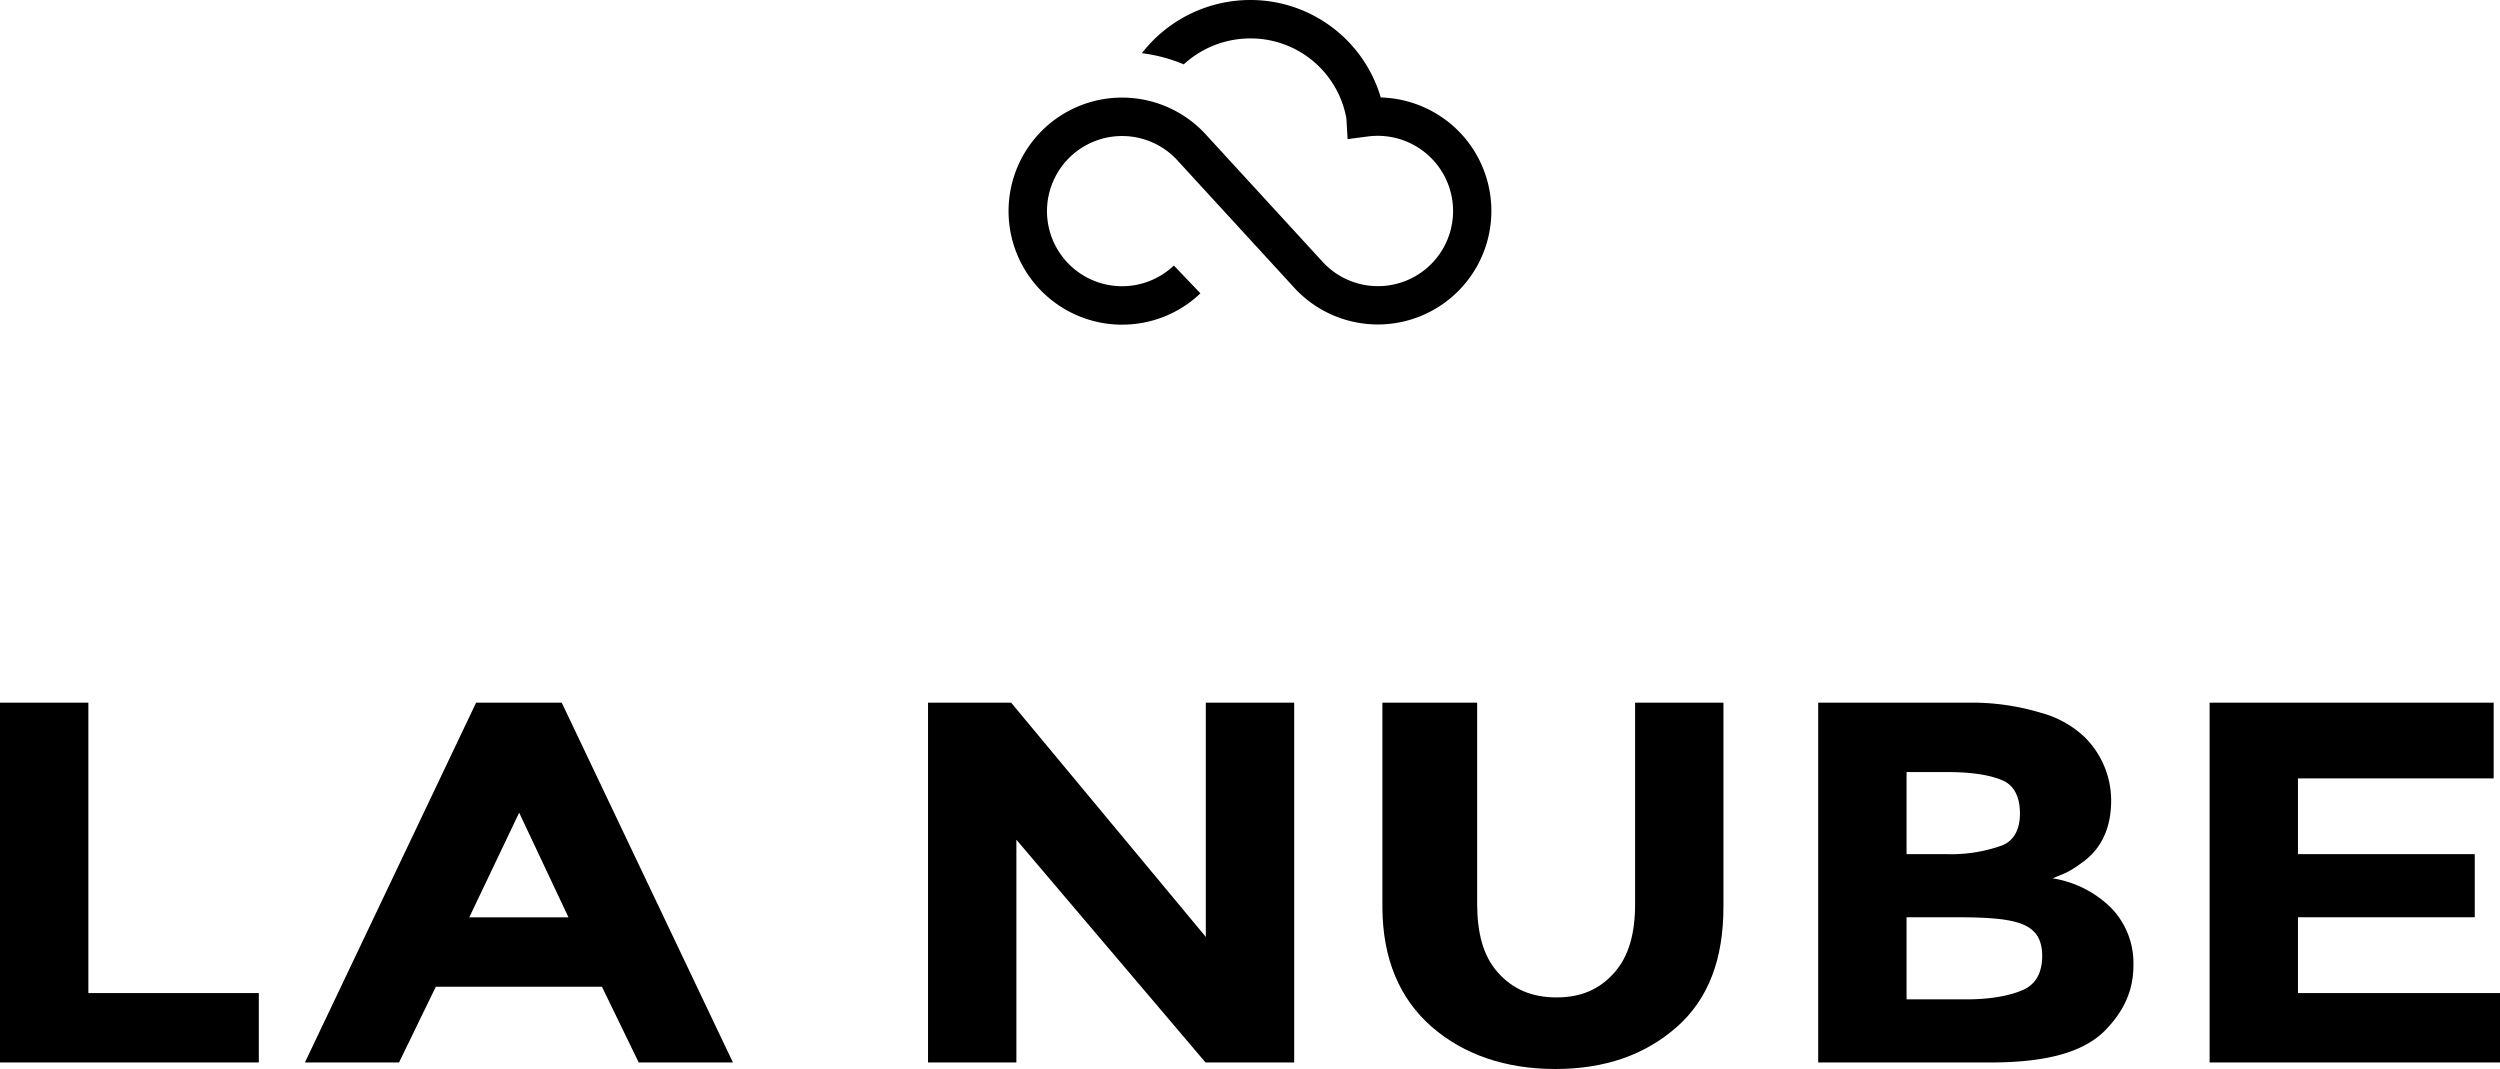
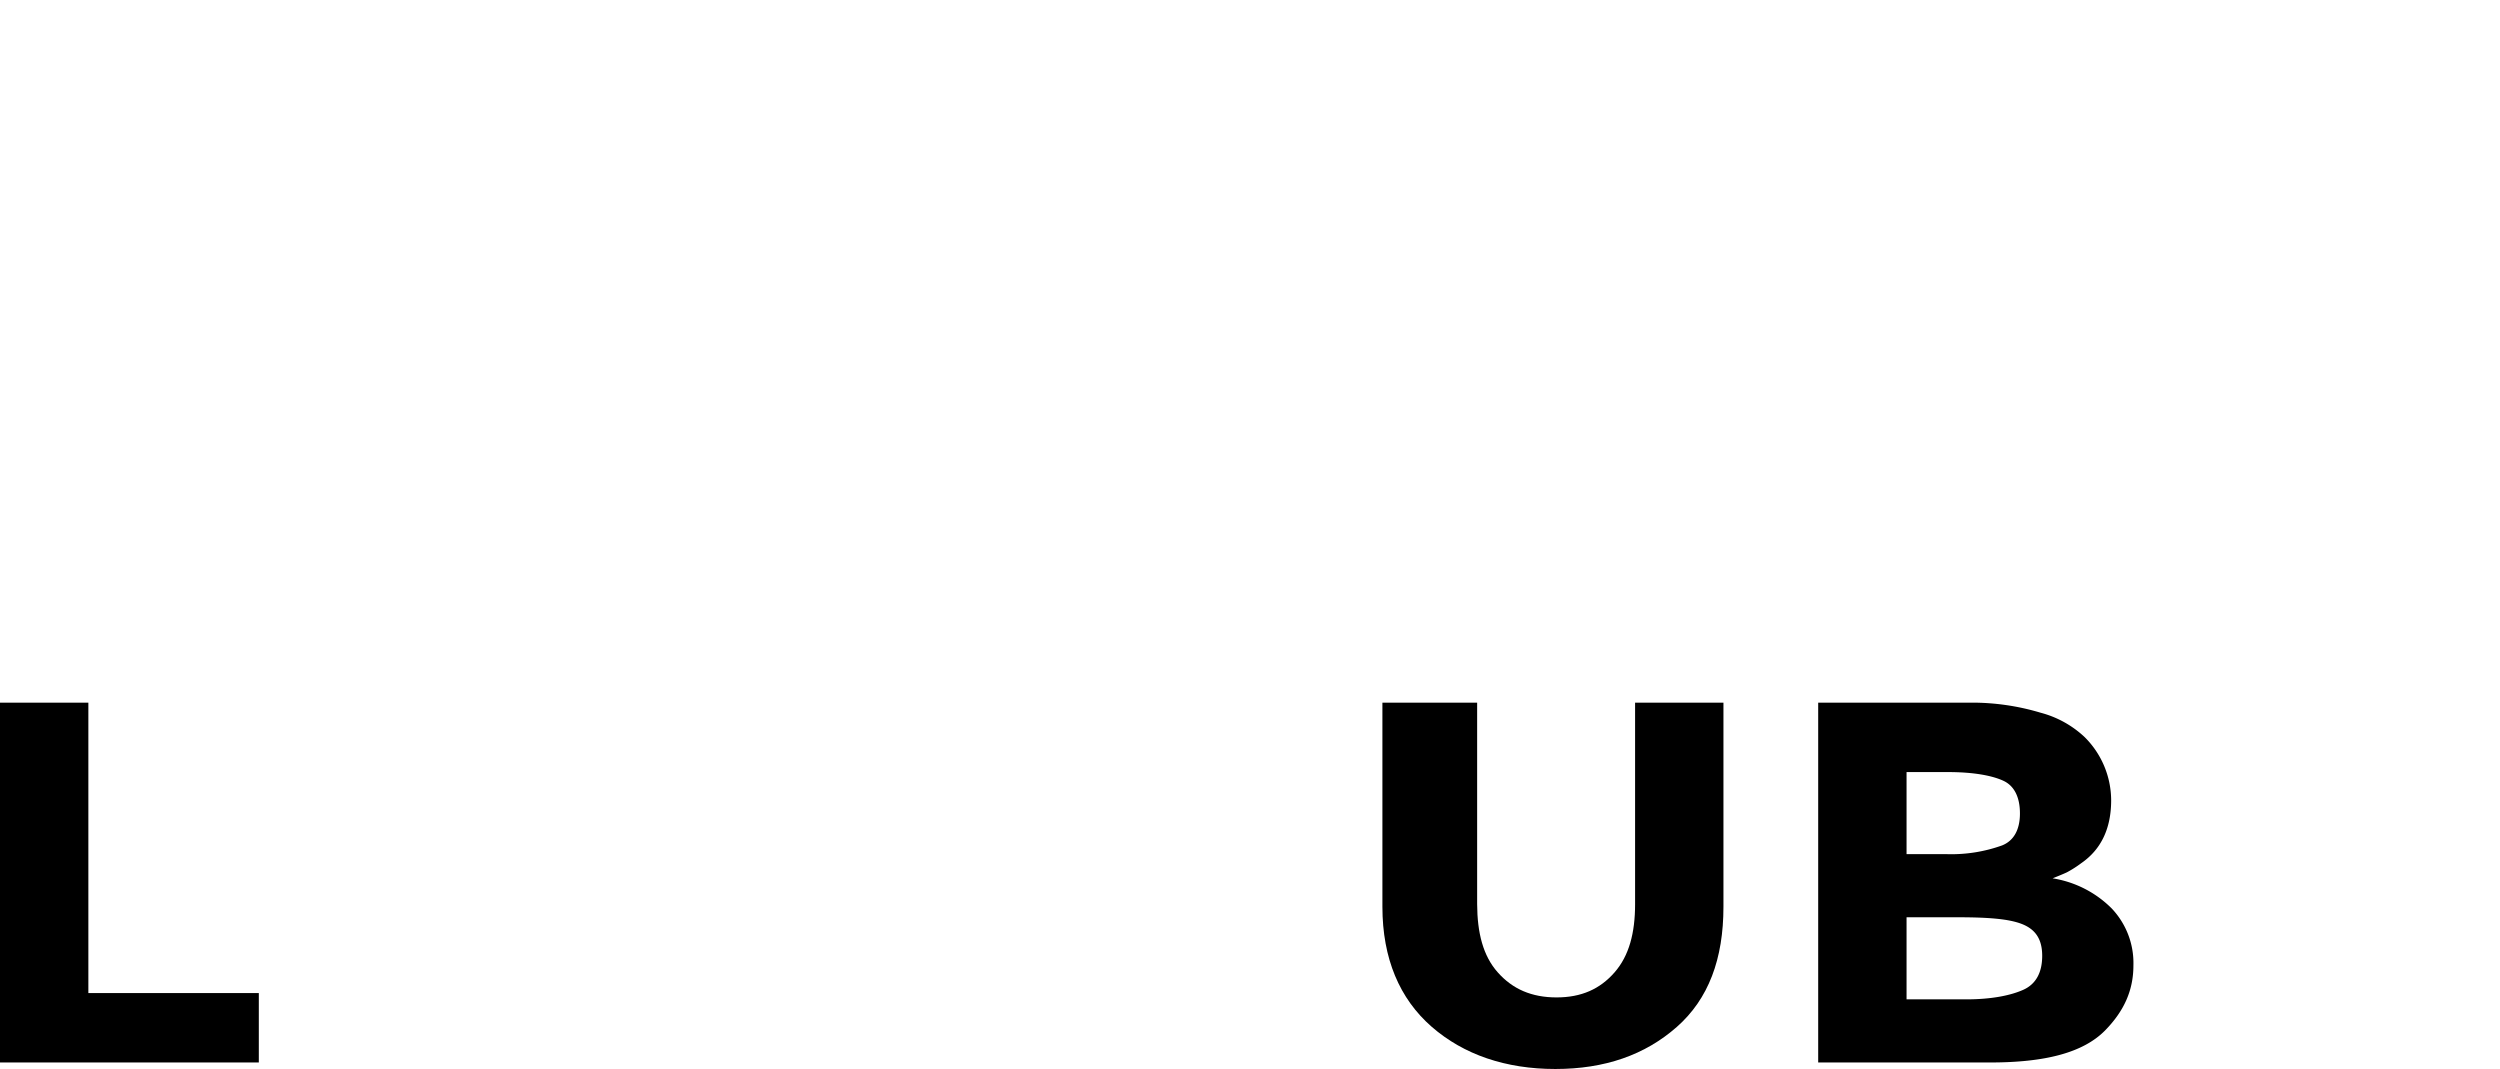
<svg xmlns="http://www.w3.org/2000/svg" viewBox="0 0 525.66 224.77">
  <title>logo_nube_big</title>
  <g id="Capa_2" data-name="Capa 2">
    <g id="TEXTOS">
      <path d="M0,223.4V147.74H18.58V208.8H54.42v14.6Z" />
-       <path d="M134.3,223.4l-7.74-15.93H91.64L83.9,223.4H64.11l36-75.66h18l36,75.66Zm-25.14-52.52-10.49,22h20.86Z" />
-       <path d="M253.54,147.74h18.58V223.4H253.48l-39.77-46.84V223.4H195.13V147.74H212.6L253.54,197Z" />
      <path d="M314.93,204.46c3.1,3.5,7.11,5.26,12.35,5.26s9.14-1.76,12.2-5.26,4.32-8.29,4.32-14.35V147.74h18.58v42.91c0,11-3.14,19.41-9.82,25.29s-15.13,8.83-25.53,8.83-19.26-3-26-8.88-10.36-14.34-10.36-25.24V147.74h19.92v42.37C310.62,196.17,311.84,201,314.93,204.46Z" />
      <path d="M418.52,223.4H382.3V147.74h32.17a50.08,50.08,0,0,1,14.6,2.12,21.51,21.51,0,0,1,9.24,5.11,18.8,18.8,0,0,1,5.59,13.29c0,5.92-2.1,10.36-6.31,13.25a23.11,23.11,0,0,1-3,1.91c-.55.26-1.55.68-3,1.26A22.53,22.53,0,0,1,444,191a16.69,16.69,0,0,1,4.58,12c0,5.27-2,9.62-5.95,13.66C438,221.36,430,223.4,418.52,223.4Zm-17.64-43.8h8.59a31.58,31.58,0,0,0,11.5-1.84c2.5-1,3.75-3.36,3.75-6.72s-1.15-5.78-3.46-6.86-6.19-1.84-11.67-1.84h-8.71Zm0,30.53H413.4c5.33,0,9.32-.81,12-2s4-3.64,4-7.15-1.41-5.56-4.23-6.68-7.33-1.43-13.53-1.43H400.88Z" />
-       <path d="M524.33,147.74v15.93H483.18V179.6h37.17v13.27H483.18V208.8h42.48v14.6H464.6V147.74Z" />
-       <path d="M307,27.89a24,24,0,0,0-16.68-7.4A28.55,28.55,0,0,0,262.81,0,28.88,28.88,0,0,0,240.1,11.18a33.69,33.69,0,0,1,8.8,2.35,20.7,20.7,0,0,1,13.91-5.45A20.44,20.44,0,0,1,283.1,24.92l.25,4.33,4.3-.56a15.87,15.87,0,0,1,13.5,4.77,15.79,15.79,0,0,1-22.83,21.83l-25.1-27.36a23.88,23.88,0,0,0-33.75-.83,23.88,23.88,0,0,0,15.88,41.16h.6a23.73,23.73,0,0,0,16.45-6.58l-5.58-5.85a15.79,15.79,0,1,1,.5-22.38l25.1,27.36A23.87,23.87,0,0,0,307,27.89Z" />
    </g>
  </g>
</svg>